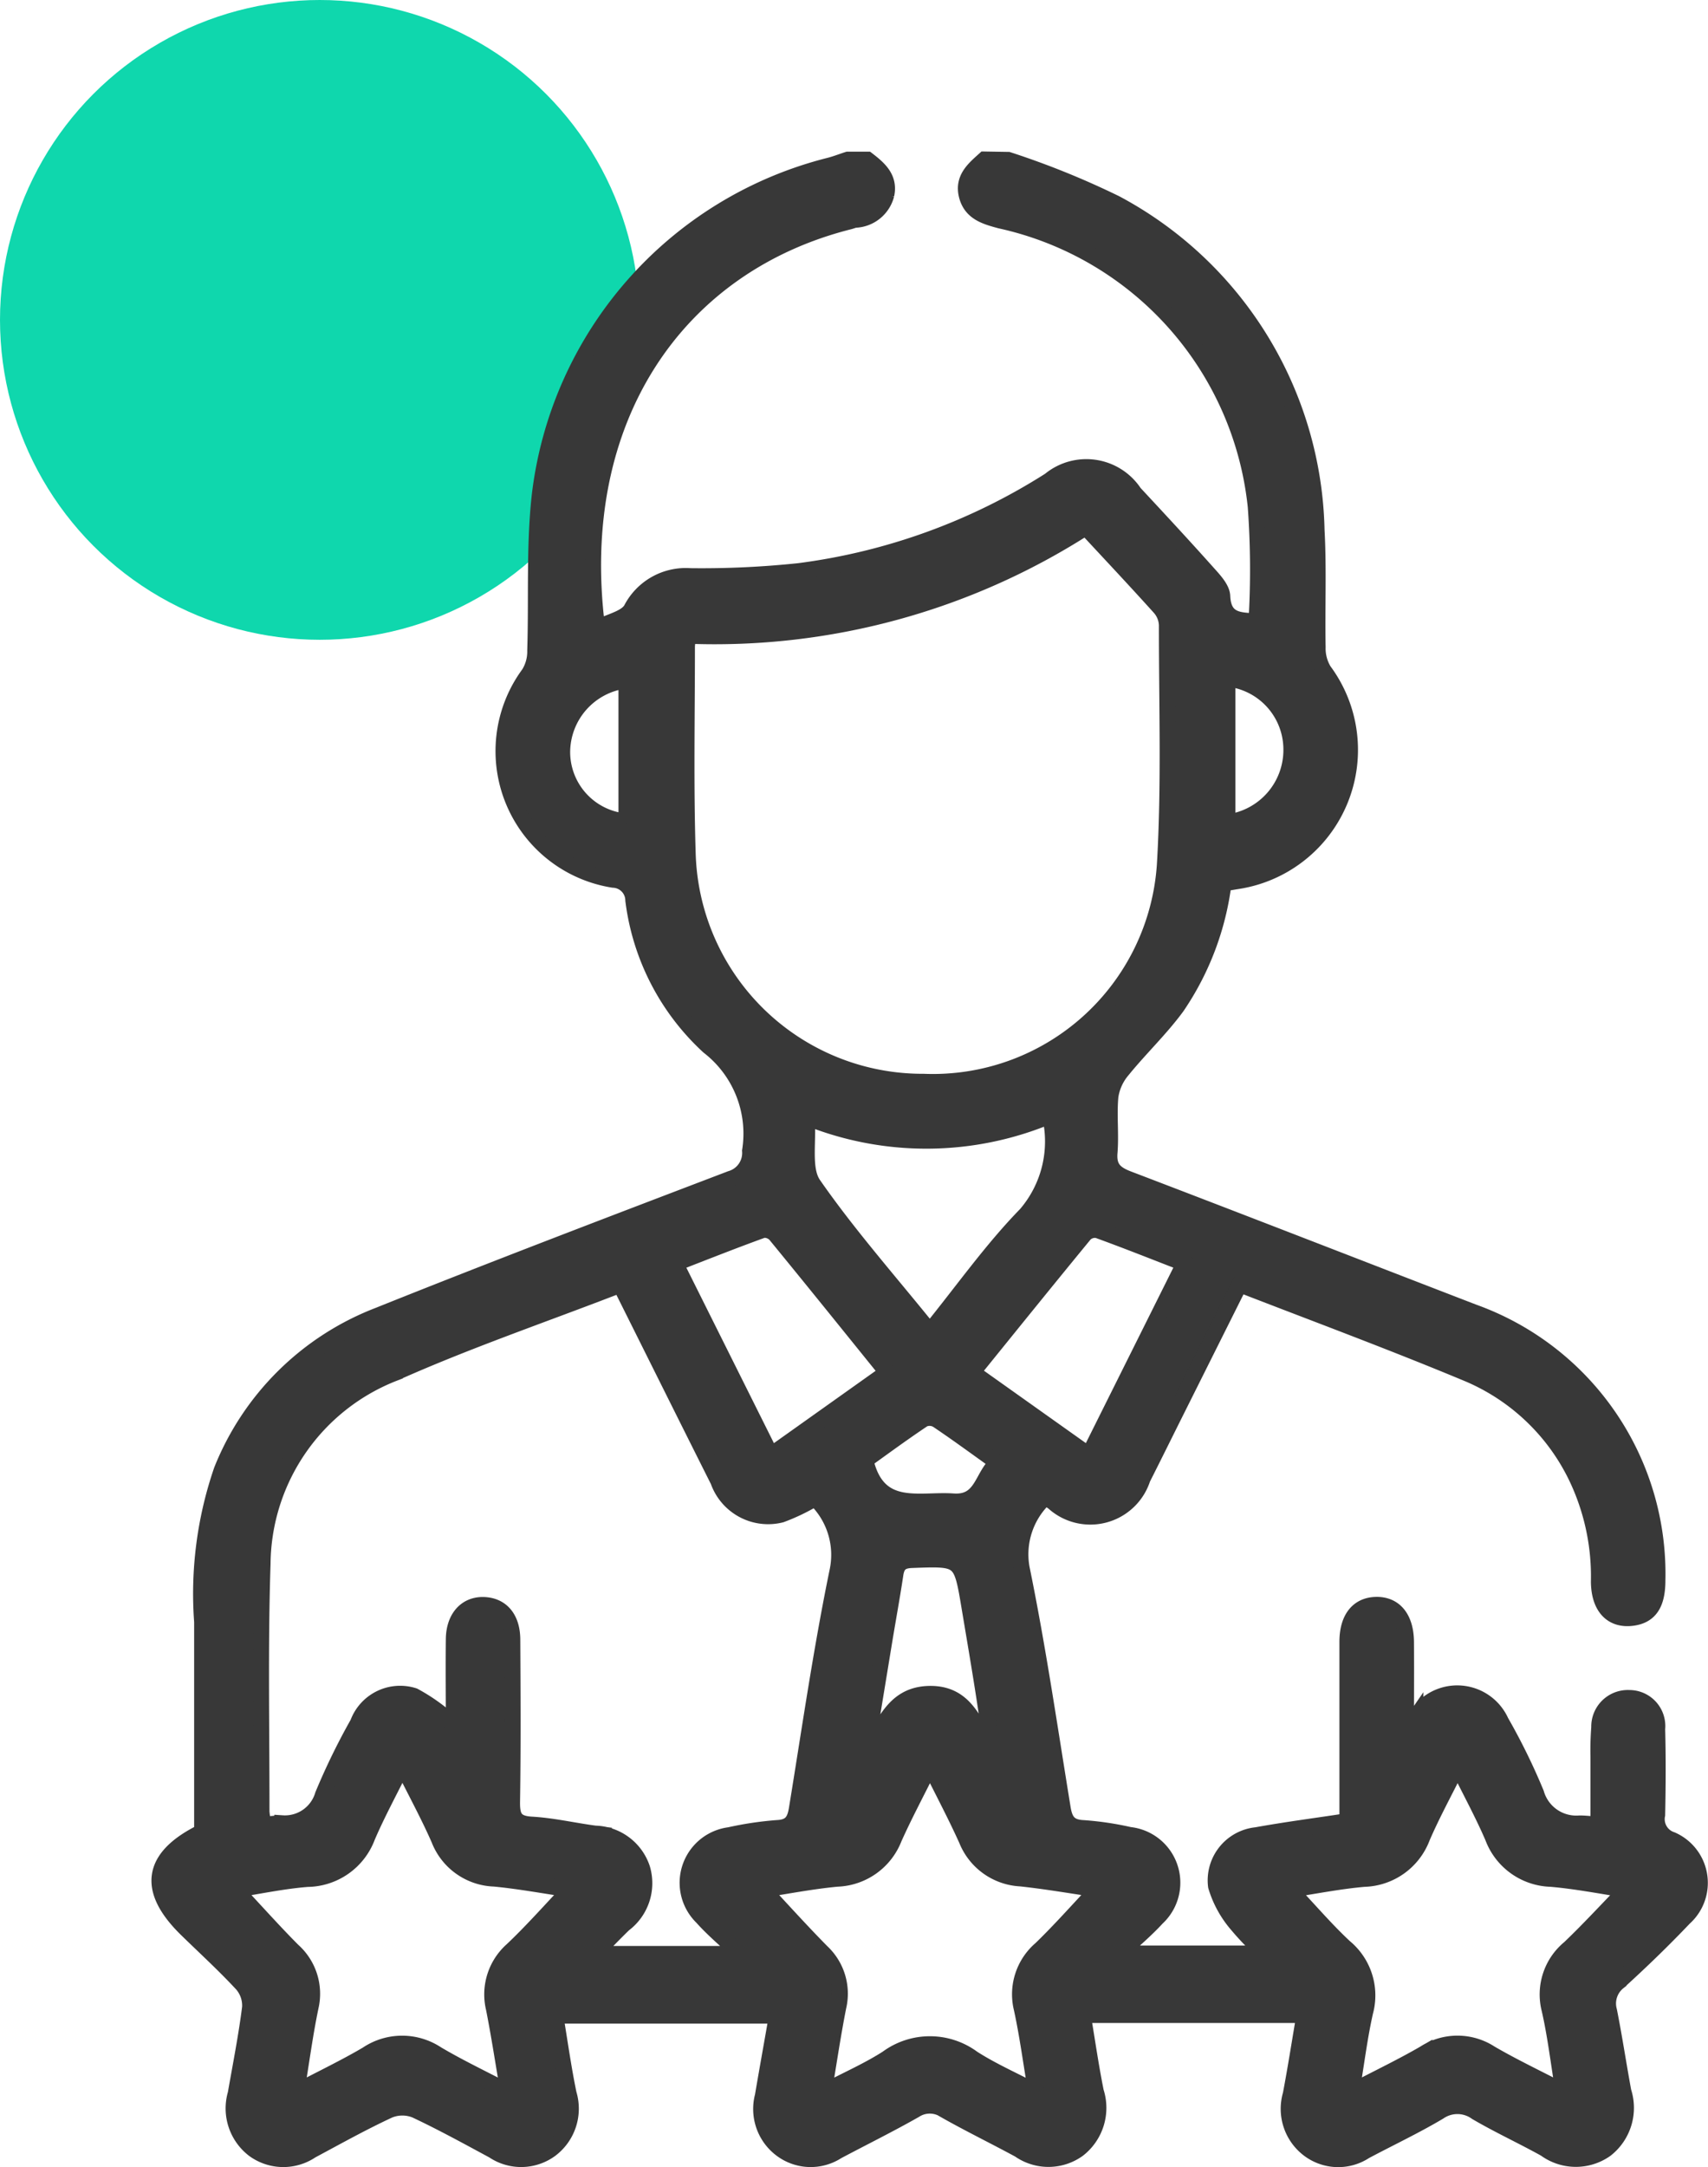
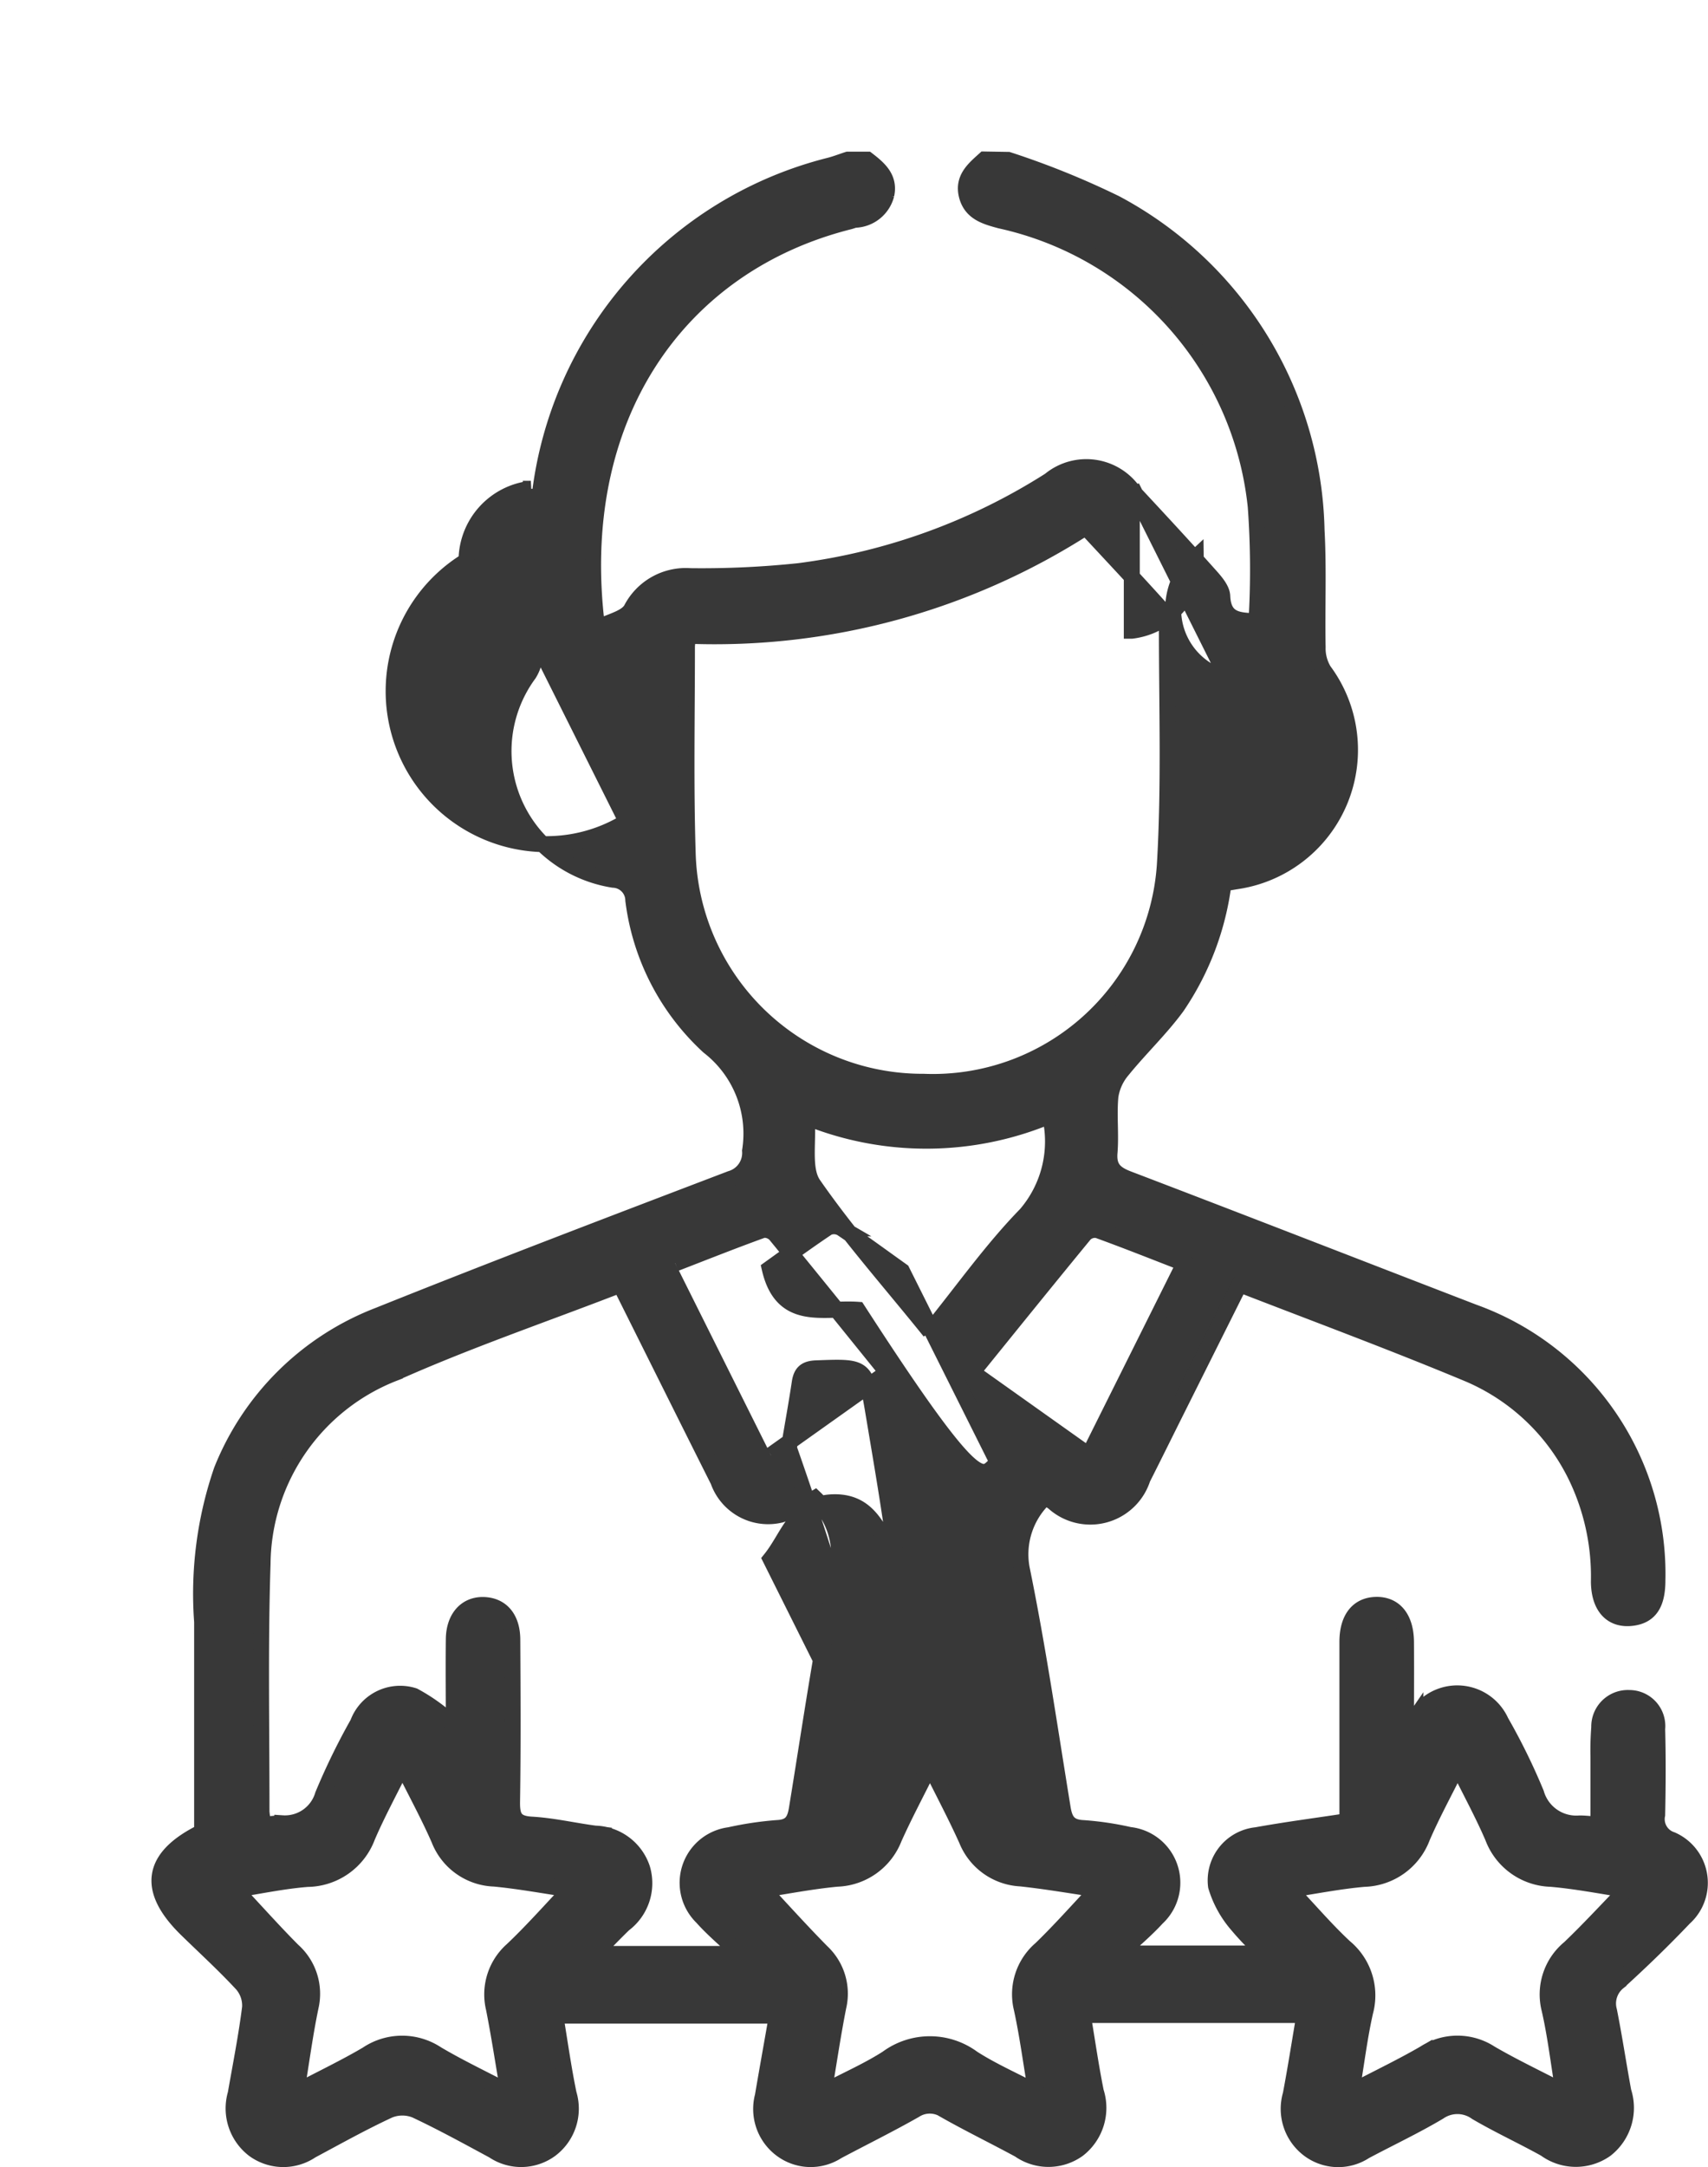
<svg xmlns="http://www.w3.org/2000/svg" width="42.739" height="54.201" viewBox="0 0 42.739 54.201">
  <g id="_04" data-name="04" transform="translate(-303 -3203)">
-     <circle id="Ellipse_148" data-name="Ellipse 148" cx="8" cy="8" r="8" transform="translate(303 3203)" fill="#0fd7ad" />
-     <path id="Path_32236" data-name="Path 32236" d="M-169.991,808.8a20.692,20.692,0,0,1,2.688,1.087,9.489,9.489,0,0,1,5.029,8.171c.053.974.008,1.953.027,2.929a1.069,1.069,0,0,0,.155.588,3.32,3.32,0,0,1-2.21,5.268l-.3.051a7.045,7.045,0,0,1-1.168,3.082c-.411.56-.923,1.044-1.362,1.585a1.311,1.311,0,0,0-.3.652c-.045.468.015.945-.023,1.414-.031.383.137.532.467.658,2.884,1.1,5.762,2.222,8.643,3.332a6.951,6.951,0,0,1,4.6,6.707c0,.6-.2.883-.634.937-.5.062-.822-.261-.83-.9a5.759,5.759,0,0,0-.552-2.6,5.3,5.3,0,0,0-2.688-2.589c-1.887-.789-3.808-1.5-5.751-2.253l-1.6,3.2c-.276.552-.549,1.106-.828,1.657a1.373,1.373,0,0,1-2.24.587c-.054-.035-.11-.068-.193-.12a1.951,1.951,0,0,0-.594,1.768c.408,1.989.7,4,1.028,6.008.052.32.16.484.516.5a7.691,7.691,0,0,1,1.157.172,1.2,1.2,0,0,1,.685,2.075c-.261.286-.561.537-.934.89h3.642a7.129,7.129,0,0,1-.707-.73,2.629,2.629,0,0,1-.521-.954,1.135,1.135,0,0,1,1.01-1.275c.734-.133,1.474-.229,2.277-.351v-.529c0-1.318,0-2.637,0-3.955,0-.581.262-.912.71-.925.469-.014.752.328.756.932.005.7,0,1.4,0,2.195.114-.146.18-.22.235-.3a1.2,1.2,0,0,1,2.141.092,15.647,15.647,0,0,1,.88,1.793,1.045,1.045,0,0,0,1.089.754c.129,0,.259.016.471.03,0-.575,0-1.136,0-1.7A7.266,7.266,0,0,1-155.2,848a.715.715,0,0,1,.749-.734.7.7,0,0,1,.7.773c.019.716.015,1.432,0,2.148a.542.542,0,0,0,.365.625,1.175,1.175,0,0,1,.311,1.952c-.527.554-1.078,1.087-1.643,1.6a.689.689,0,0,0-.237.727c.133.669.234,1.345.358,2.016a1.318,1.318,0,0,1-.444,1.448,1.294,1.294,0,0,1-1.509-.014c-.568-.316-1.161-.588-1.722-.916a.814.814,0,0,0-.939-.011c-.6.357-1.235.655-1.852.984a1.222,1.222,0,0,1-1.419-.058,1.267,1.267,0,0,1-.438-1.357c.124-.651.225-1.305.342-1.99h-5.546c.11.654.2,1.289.327,1.918a1.314,1.314,0,0,1-.448,1.445,1.271,1.271,0,0,1-1.467.006c-.614-.333-1.244-.639-1.852-.983a.686.686,0,0,0-.764-.008c-.636.361-1.293.685-1.939,1.028a1.224,1.224,0,0,1-1.419-.063,1.257,1.257,0,0,1-.444-1.313c.112-.656.23-1.312.353-2.014h-5.546c.111.657.2,1.31.334,1.956a1.276,1.276,0,0,1-.46,1.394,1.242,1.242,0,0,1-1.424.023c-.644-.347-1.285-.7-1.947-1.011a.881.881,0,0,0-.66,0c-.663.307-1.3.663-1.948,1.01a1.25,1.25,0,0,1-1.424-.016,1.292,1.292,0,0,1-.468-1.4c.126-.72.269-1.439.36-2.164a.819.819,0,0,0-.2-.581c-.442-.477-.924-.917-1.39-1.372-1.015-.992-.895-1.8.39-2.433,0-1.742,0-3.5,0-5.255a9.491,9.491,0,0,1,.491-3.792,6.883,6.883,0,0,1,3.917-3.87c2.926-1.173,5.873-2.294,8.818-3.417a.672.672,0,0,0,.485-.7,2.755,2.755,0,0,0-1.034-2.608,5.969,5.969,0,0,1-1.888-3.659.519.519,0,0,0-.5-.512,3.257,3.257,0,0,1-2.112-5.15,1.05,1.05,0,0,0,.158-.584c.041-1.284-.028-2.578.11-3.85a9.679,9.679,0,0,1,7.254-8.276c.155-.039.306-.1.459-.148h.488c.289.222.564.459.474.876a.838.838,0,0,1-.782.627c-.048.009-.093.029-.14.041-4.332,1.089-6.981,4.961-6.313,10.169.314-.164.718-.238.853-.47a1.534,1.534,0,0,1,1.473-.827,23.258,23.258,0,0,0,2.725-.126,15.341,15.341,0,0,0,6.274-2.272,1.438,1.438,0,0,1,2.116.318c.61.655,1.219,1.311,1.815,1.978.159.178.376.4.385.6.026.621.434.611.857.631a21.746,21.746,0,0,0-.019-2.872,8.191,8.191,0,0,0-6.391-7.151c-.371-.1-.735-.2-.841-.635-.1-.419.181-.652.446-.891Zm-9.7,28.146c-.087.026-.147.039-.2.061-1.818.7-3.668,1.335-5.446,2.128a5.164,5.164,0,0,0-3.311,4.774c-.068,2.064-.025,4.132-.027,6.2a2,2,0,0,0,.053.324c.177-.013.322-.03.468-.034a.991.991,0,0,0,1.016-.709,16.669,16.669,0,0,1,.876-1.795,1.127,1.127,0,0,1,1.4-.682,4.563,4.563,0,0,1,1,.729c0-.67-.009-1.413,0-2.155.009-.551.33-.881.789-.845.416.032.671.342.674.86.007,1.35.015,2.7-.006,4.051-.006.373.062.555.485.579.533.03,1.061.155,1.593.225a1.274,1.274,0,0,1,1.178.873,1.281,1.281,0,0,1-.461,1.393c-.235.228-.462.466-.737.744h3.657c-.38-.362-.693-.621-.959-.921a1.2,1.2,0,0,1,.685-2.05,8.4,8.4,0,0,1,1.205-.179c.339-.018.433-.186.481-.479.325-1.989.612-3.986,1.019-5.958a1.962,1.962,0,0,0-.564-1.811,5.026,5.026,0,0,1-.849.409,1.323,1.323,0,0,1-1.573-.842C-178.061,840.212-178.87,838.584-179.689,836.946Zm11.642-18.957A17.2,17.2,0,0,1-178,820.7c-.013.13-.029.208-.029.286,0,1.741-.036,3.483.021,5.222a5.878,5.878,0,0,0,5.9,5.647,5.819,5.819,0,0,0,6.038-5.421c.119-1.995.049-4,.051-6a.7.7,0,0,0-.169-.431C-166.788,819.336-167.4,818.686-168.048,817.988Zm-12.9,34.064c-.646-.095-1.269-.212-1.9-.272a1.538,1.538,0,0,1-1.383-.984c-.264-.6-.581-1.181-.917-1.854-.328.664-.631,1.217-.878,1.794a1.621,1.621,0,0,1-1.5,1.053c-.614.049-1.221.179-1.8.268.5.53.951,1.039,1.432,1.522a1.445,1.445,0,0,1,.449,1.411c-.14.671-.23,1.353-.356,2.123.655-.344,1.226-.616,1.769-.936a1.571,1.571,0,0,1,1.743-.008c.555.329,1.141.606,1.793.948-.129-.756-.231-1.426-.362-2.09a1.482,1.482,0,0,1,.456-1.458C-181.906,853.1-181.454,852.588-180.947,852.052Zm19.55,5.06c.655-.342,1.253-.627,1.824-.958a1.513,1.513,0,0,1,1.654,0c.567.33,1.163.612,1.825.956-.124-.753-.2-1.413-.348-2.059a1.5,1.5,0,0,1,.5-1.532c.479-.457.928-.946,1.426-1.458-.646-.1-1.265-.221-1.89-.275a1.6,1.6,0,0,1-1.454-1.038c-.251-.583-.557-1.143-.882-1.8-.332.668-.636,1.222-.886,1.8a1.6,1.6,0,0,1-1.454,1.039c-.622.054-1.238.178-1.857.271.475.5.9,1,1.368,1.436a1.566,1.566,0,0,1,.515,1.62C-161.2,855.743-161.277,856.388-161.4,857.113Zm-6.357-5.062c-.637-.093-1.277-.205-1.921-.274a1.539,1.539,0,0,1-1.351-.962c-.27-.6-.58-1.182-.919-1.866-.332.669-.637,1.237-.9,1.824a1.588,1.588,0,0,1-1.423,1.011c-.632.059-1.258.182-1.85.272.5.539.971,1.059,1.461,1.556a1.429,1.429,0,0,1,.418,1.377c-.134.675-.234,1.358-.363,2.127.59-.309,1.113-.537,1.587-.841a1.8,1.8,0,0,1,2.136,0c.477.307,1,.537,1.589.844-.13-.775-.217-1.436-.358-2.084a1.492,1.492,0,0,1,.479-1.494C-168.69,853.076-168.249,852.576-167.754,852.051Zm-4.195-13.955c.834-1.028,1.549-2.046,2.407-2.925a2.8,2.8,0,0,0,.6-2.469,7.962,7.962,0,0,1-6.088.041c.049.626-.1,1.3.169,1.684C-173.987,835.687-172.961,836.844-171.949,838.1Zm6.37-1.7c-.747-.289-1.453-.571-2.168-.83a.367.367,0,0,0-.324.094c-.939,1.141-1.867,2.292-2.813,3.46l2.914,2.069Zm-10.346,4.794,2.909-2.067c-.947-1.172-1.865-2.312-2.793-3.443a.374.374,0,0,0-.315-.121c-.726.262-1.444.548-2.194.838Zm2.385,7.393c.461-.572.629-1.4,1.578-1.42.973-.018,1.139.839,1.568,1.433-.155-1.215-.361-2.4-.559-3.582-.209-1.254-.205-1.246-1.446-1.2-.269.01-.374.108-.412.358-.082.547-.182,1.09-.272,1.635Q-173.313,847.195-173.541,848.583Zm-6-23.237v-3.528a1.812,1.812,0,0,0-1.609,1.8A1.745,1.745,0,0,0-179.538,825.346Zm9.286,16.032c-.53-.378-1.012-.733-1.509-1.066a.384.384,0,0,0-.343-.021c-.51.34-1,.7-1.456,1.027.308,1.341,1.337.972,2.2,1.032C-170.626,842.4-170.652,841.705-170.252,841.378Zm5.752-19.605v3.594a1.824,1.824,0,0,0,1.6-1.834A1.781,1.781,0,0,0-164.5,821.773Z" transform="translate(498.218 2398.199)" fill="#383838" stroke="#383838" stroke-width="0.4" />
+     <path id="Path_32236" data-name="Path 32236" d="M-169.991,808.8a20.692,20.692,0,0,1,2.688,1.087,9.489,9.489,0,0,1,5.029,8.171c.053.974.008,1.953.027,2.929a1.069,1.069,0,0,0,.155.588,3.32,3.32,0,0,1-2.21,5.268l-.3.051a7.045,7.045,0,0,1-1.168,3.082c-.411.56-.923,1.044-1.362,1.585a1.311,1.311,0,0,0-.3.652c-.045.468.015.945-.023,1.414-.031.383.137.532.467.658,2.884,1.1,5.762,2.222,8.643,3.332a6.951,6.951,0,0,1,4.6,6.707c0,.6-.2.883-.634.937-.5.062-.822-.261-.83-.9a5.759,5.759,0,0,0-.552-2.6,5.3,5.3,0,0,0-2.688-2.589c-1.887-.789-3.808-1.5-5.751-2.253l-1.6,3.2c-.276.552-.549,1.106-.828,1.657a1.373,1.373,0,0,1-2.24.587c-.054-.035-.11-.068-.193-.12a1.951,1.951,0,0,0-.594,1.768c.408,1.989.7,4,1.028,6.008.052.32.16.484.516.5a7.691,7.691,0,0,1,1.157.172,1.2,1.2,0,0,1,.685,2.075c-.261.286-.561.537-.934.89h3.642a7.129,7.129,0,0,1-.707-.73,2.629,2.629,0,0,1-.521-.954,1.135,1.135,0,0,1,1.01-1.275c.734-.133,1.474-.229,2.277-.351v-.529c0-1.318,0-2.637,0-3.955,0-.581.262-.912.71-.925.469-.014.752.328.756.932.005.7,0,1.4,0,2.195.114-.146.18-.22.235-.3a1.2,1.2,0,0,1,2.141.092,15.647,15.647,0,0,1,.88,1.793,1.045,1.045,0,0,0,1.089.754c.129,0,.259.016.471.03,0-.575,0-1.136,0-1.7A7.266,7.266,0,0,1-155.2,848a.715.715,0,0,1,.749-.734.7.7,0,0,1,.7.773c.019.716.015,1.432,0,2.148a.542.542,0,0,0,.365.625,1.175,1.175,0,0,1,.311,1.952c-.527.554-1.078,1.087-1.643,1.6a.689.689,0,0,0-.237.727c.133.669.234,1.345.358,2.016a1.318,1.318,0,0,1-.444,1.448,1.294,1.294,0,0,1-1.509-.014c-.568-.316-1.161-.588-1.722-.916a.814.814,0,0,0-.939-.011c-.6.357-1.235.655-1.852.984a1.222,1.222,0,0,1-1.419-.058,1.267,1.267,0,0,1-.438-1.357c.124-.651.225-1.305.342-1.99h-5.546c.11.654.2,1.289.327,1.918a1.314,1.314,0,0,1-.448,1.445,1.271,1.271,0,0,1-1.467.006c-.614-.333-1.244-.639-1.852-.983a.686.686,0,0,0-.764-.008c-.636.361-1.293.685-1.939,1.028a1.224,1.224,0,0,1-1.419-.063,1.257,1.257,0,0,1-.444-1.313c.112-.656.23-1.312.353-2.014h-5.546c.111.657.2,1.31.334,1.956a1.276,1.276,0,0,1-.46,1.394,1.242,1.242,0,0,1-1.424.023c-.644-.347-1.285-.7-1.947-1.011a.881.881,0,0,0-.66,0c-.663.307-1.3.663-1.948,1.01a1.25,1.25,0,0,1-1.424-.016,1.292,1.292,0,0,1-.468-1.4c.126-.72.269-1.439.36-2.164a.819.819,0,0,0-.2-.581c-.442-.477-.924-.917-1.39-1.372-1.015-.992-.895-1.8.39-2.433,0-1.742,0-3.5,0-5.255a9.491,9.491,0,0,1,.491-3.792,6.883,6.883,0,0,1,3.917-3.87c2.926-1.173,5.873-2.294,8.818-3.417a.672.672,0,0,0,.485-.7,2.755,2.755,0,0,0-1.034-2.608,5.969,5.969,0,0,1-1.888-3.659.519.519,0,0,0-.5-.512,3.257,3.257,0,0,1-2.112-5.15,1.05,1.05,0,0,0,.158-.584c.041-1.284-.028-2.578.11-3.85a9.679,9.679,0,0,1,7.254-8.276c.155-.039.306-.1.459-.148h.488c.289.222.564.459.474.876a.838.838,0,0,1-.782.627c-.048.009-.093.029-.14.041-4.332,1.089-6.981,4.961-6.313,10.169.314-.164.718-.238.853-.47a1.534,1.534,0,0,1,1.473-.827,23.258,23.258,0,0,0,2.725-.126,15.341,15.341,0,0,0,6.274-2.272,1.438,1.438,0,0,1,2.116.318c.61.655,1.219,1.311,1.815,1.978.159.178.376.4.385.6.026.621.434.611.857.631a21.746,21.746,0,0,0-.019-2.872,8.191,8.191,0,0,0-6.391-7.151c-.371-.1-.735-.2-.841-.635-.1-.419.181-.652.446-.891Zm-9.7,28.146c-.087.026-.147.039-.2.061-1.818.7-3.668,1.335-5.446,2.128a5.164,5.164,0,0,0-3.311,4.774c-.068,2.064-.025,4.132-.027,6.2a2,2,0,0,0,.053.324c.177-.013.322-.03.468-.034a.991.991,0,0,0,1.016-.709,16.669,16.669,0,0,1,.876-1.795,1.127,1.127,0,0,1,1.4-.682,4.563,4.563,0,0,1,1,.729c0-.67-.009-1.413,0-2.155.009-.551.33-.881.789-.845.416.032.671.342.674.86.007,1.35.015,2.7-.006,4.051-.006.373.062.555.485.579.533.03,1.061.155,1.593.225a1.274,1.274,0,0,1,1.178.873,1.281,1.281,0,0,1-.461,1.393c-.235.228-.462.466-.737.744h3.657c-.38-.362-.693-.621-.959-.921a1.2,1.2,0,0,1,.685-2.05,8.4,8.4,0,0,1,1.205-.179c.339-.018.433-.186.481-.479.325-1.989.612-3.986,1.019-5.958a1.962,1.962,0,0,0-.564-1.811,5.026,5.026,0,0,1-.849.409,1.323,1.323,0,0,1-1.573-.842C-178.061,840.212-178.87,838.584-179.689,836.946Zm11.642-18.957A17.2,17.2,0,0,1-178,820.7c-.013.13-.029.208-.029.286,0,1.741-.036,3.483.021,5.222a5.878,5.878,0,0,0,5.9,5.647,5.819,5.819,0,0,0,6.038-5.421c.119-1.995.049-4,.051-6a.7.7,0,0,0-.169-.431C-166.788,819.336-167.4,818.686-168.048,817.988Zm-12.9,34.064c-.646-.095-1.269-.212-1.9-.272a1.538,1.538,0,0,1-1.383-.984c-.264-.6-.581-1.181-.917-1.854-.328.664-.631,1.217-.878,1.794a1.621,1.621,0,0,1-1.5,1.053c-.614.049-1.221.179-1.8.268.5.53.951,1.039,1.432,1.522a1.445,1.445,0,0,1,.449,1.411c-.14.671-.23,1.353-.356,2.123.655-.344,1.226-.616,1.769-.936a1.571,1.571,0,0,1,1.743-.008c.555.329,1.141.606,1.793.948-.129-.756-.231-1.426-.362-2.09a1.482,1.482,0,0,1,.456-1.458C-181.906,853.1-181.454,852.588-180.947,852.052Zm19.55,5.06c.655-.342,1.253-.627,1.824-.958a1.513,1.513,0,0,1,1.654,0c.567.33,1.163.612,1.825.956-.124-.753-.2-1.413-.348-2.059a1.5,1.5,0,0,1,.5-1.532c.479-.457.928-.946,1.426-1.458-.646-.1-1.265-.221-1.89-.275a1.6,1.6,0,0,1-1.454-1.038c-.251-.583-.557-1.143-.882-1.8-.332.668-.636,1.222-.886,1.8a1.6,1.6,0,0,1-1.454,1.039c-.622.054-1.238.178-1.857.271.475.5.9,1,1.368,1.436a1.566,1.566,0,0,1,.515,1.62C-161.2,855.743-161.277,856.388-161.4,857.113Zm-6.357-5.062c-.637-.093-1.277-.205-1.921-.274a1.539,1.539,0,0,1-1.351-.962c-.27-.6-.58-1.182-.919-1.866-.332.669-.637,1.237-.9,1.824a1.588,1.588,0,0,1-1.423,1.011c-.632.059-1.258.182-1.85.272.5.539.971,1.059,1.461,1.556a1.429,1.429,0,0,1,.418,1.377c-.134.675-.234,1.358-.363,2.127.59-.309,1.113-.537,1.587-.841a1.8,1.8,0,0,1,2.136,0c.477.307,1,.537,1.589.844-.13-.775-.217-1.436-.358-2.084a1.492,1.492,0,0,1,.479-1.494C-168.69,853.076-168.249,852.576-167.754,852.051Zm-4.195-13.955c.834-1.028,1.549-2.046,2.407-2.925a2.8,2.8,0,0,0,.6-2.469,7.962,7.962,0,0,1-6.088.041c.049.626-.1,1.3.169,1.684C-173.987,835.687-172.961,836.844-171.949,838.1Zm6.37-1.7c-.747-.289-1.453-.571-2.168-.83a.367.367,0,0,0-.324.094c-.939,1.141-1.867,2.292-2.813,3.46l2.914,2.069Zm-10.346,4.794,2.909-2.067c-.947-1.172-1.865-2.312-2.793-3.443a.374.374,0,0,0-.315-.121c-.726.262-1.444.548-2.194.838m2.385,7.393c.461-.572.629-1.4,1.578-1.42.973-.018,1.139.839,1.568,1.433-.155-1.215-.361-2.4-.559-3.582-.209-1.254-.205-1.246-1.446-1.2-.269.01-.374.108-.412.358-.082.547-.182,1.09-.272,1.635Q-173.313,847.195-173.541,848.583Zm-6-23.237v-3.528a1.812,1.812,0,0,0-1.609,1.8A1.745,1.745,0,0,0-179.538,825.346Zm9.286,16.032c-.53-.378-1.012-.733-1.509-1.066a.384.384,0,0,0-.343-.021c-.51.34-1,.7-1.456,1.027.308,1.341,1.337.972,2.2,1.032C-170.626,842.4-170.652,841.705-170.252,841.378Zm5.752-19.605v3.594a1.824,1.824,0,0,0,1.6-1.834A1.781,1.781,0,0,0-164.5,821.773Z" transform="translate(498.218 2398.199)" fill="#383838" stroke="#383838" stroke-width="0.4" />
  </g>
</svg>